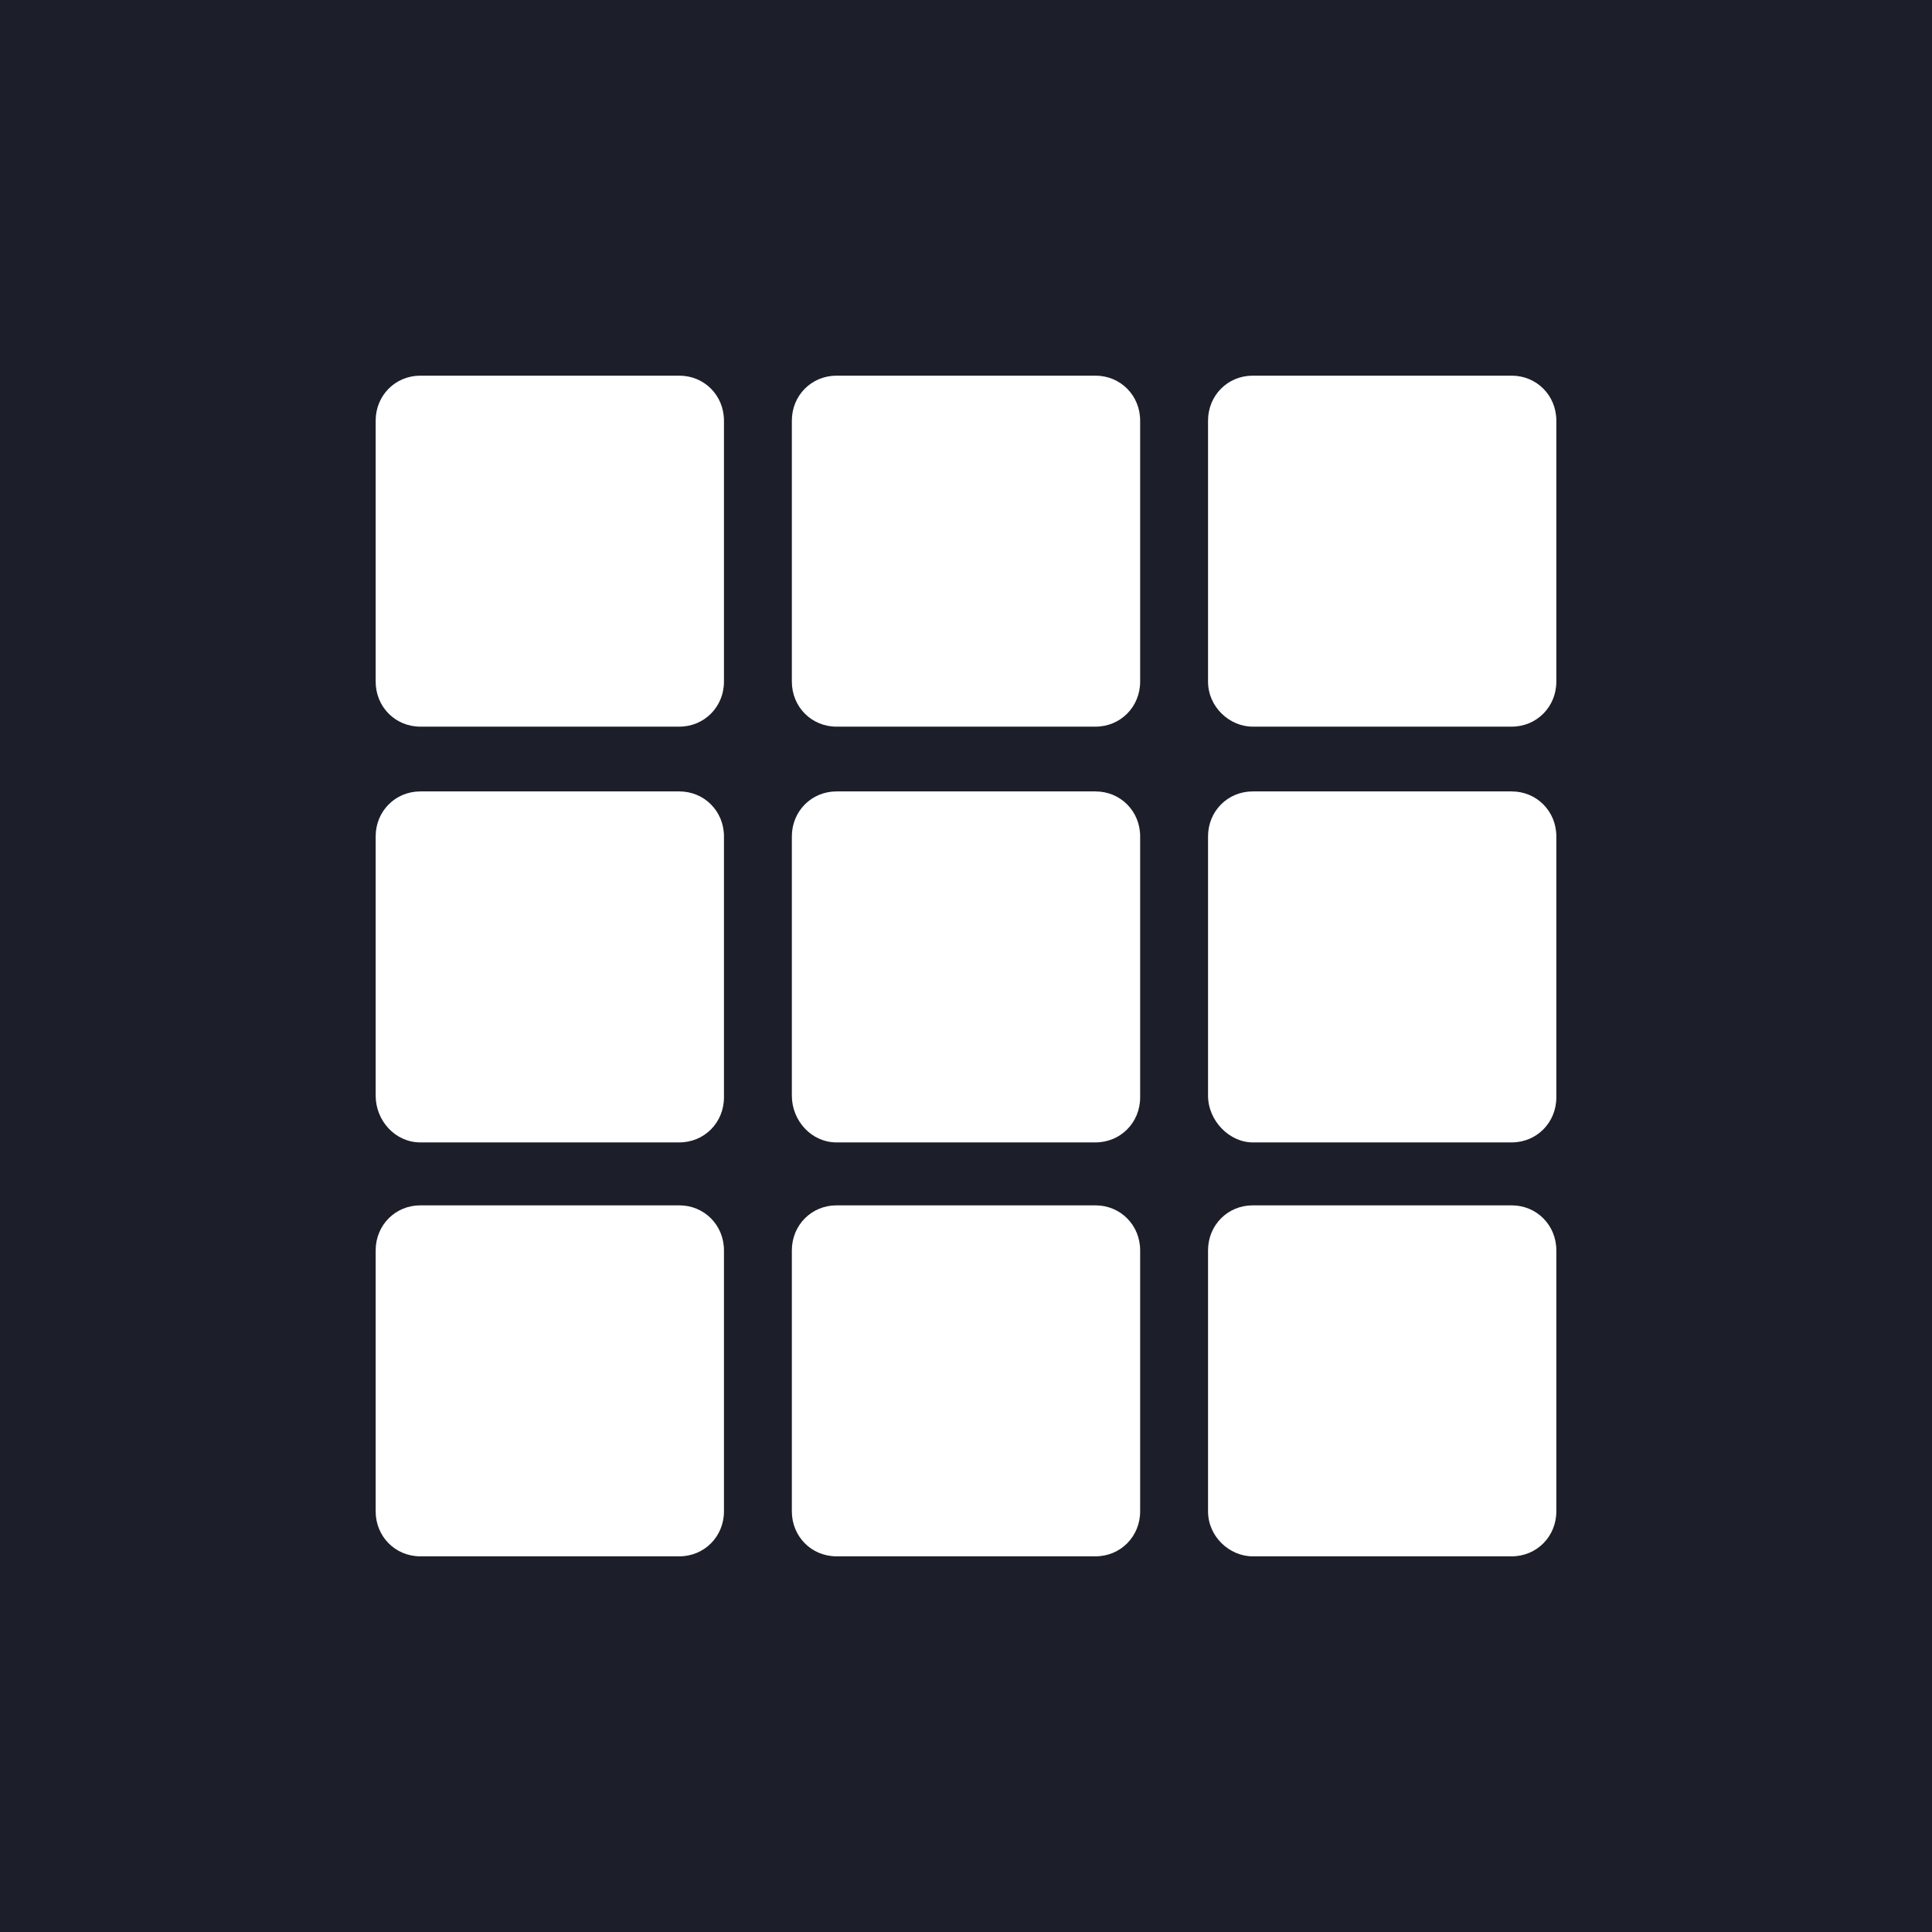
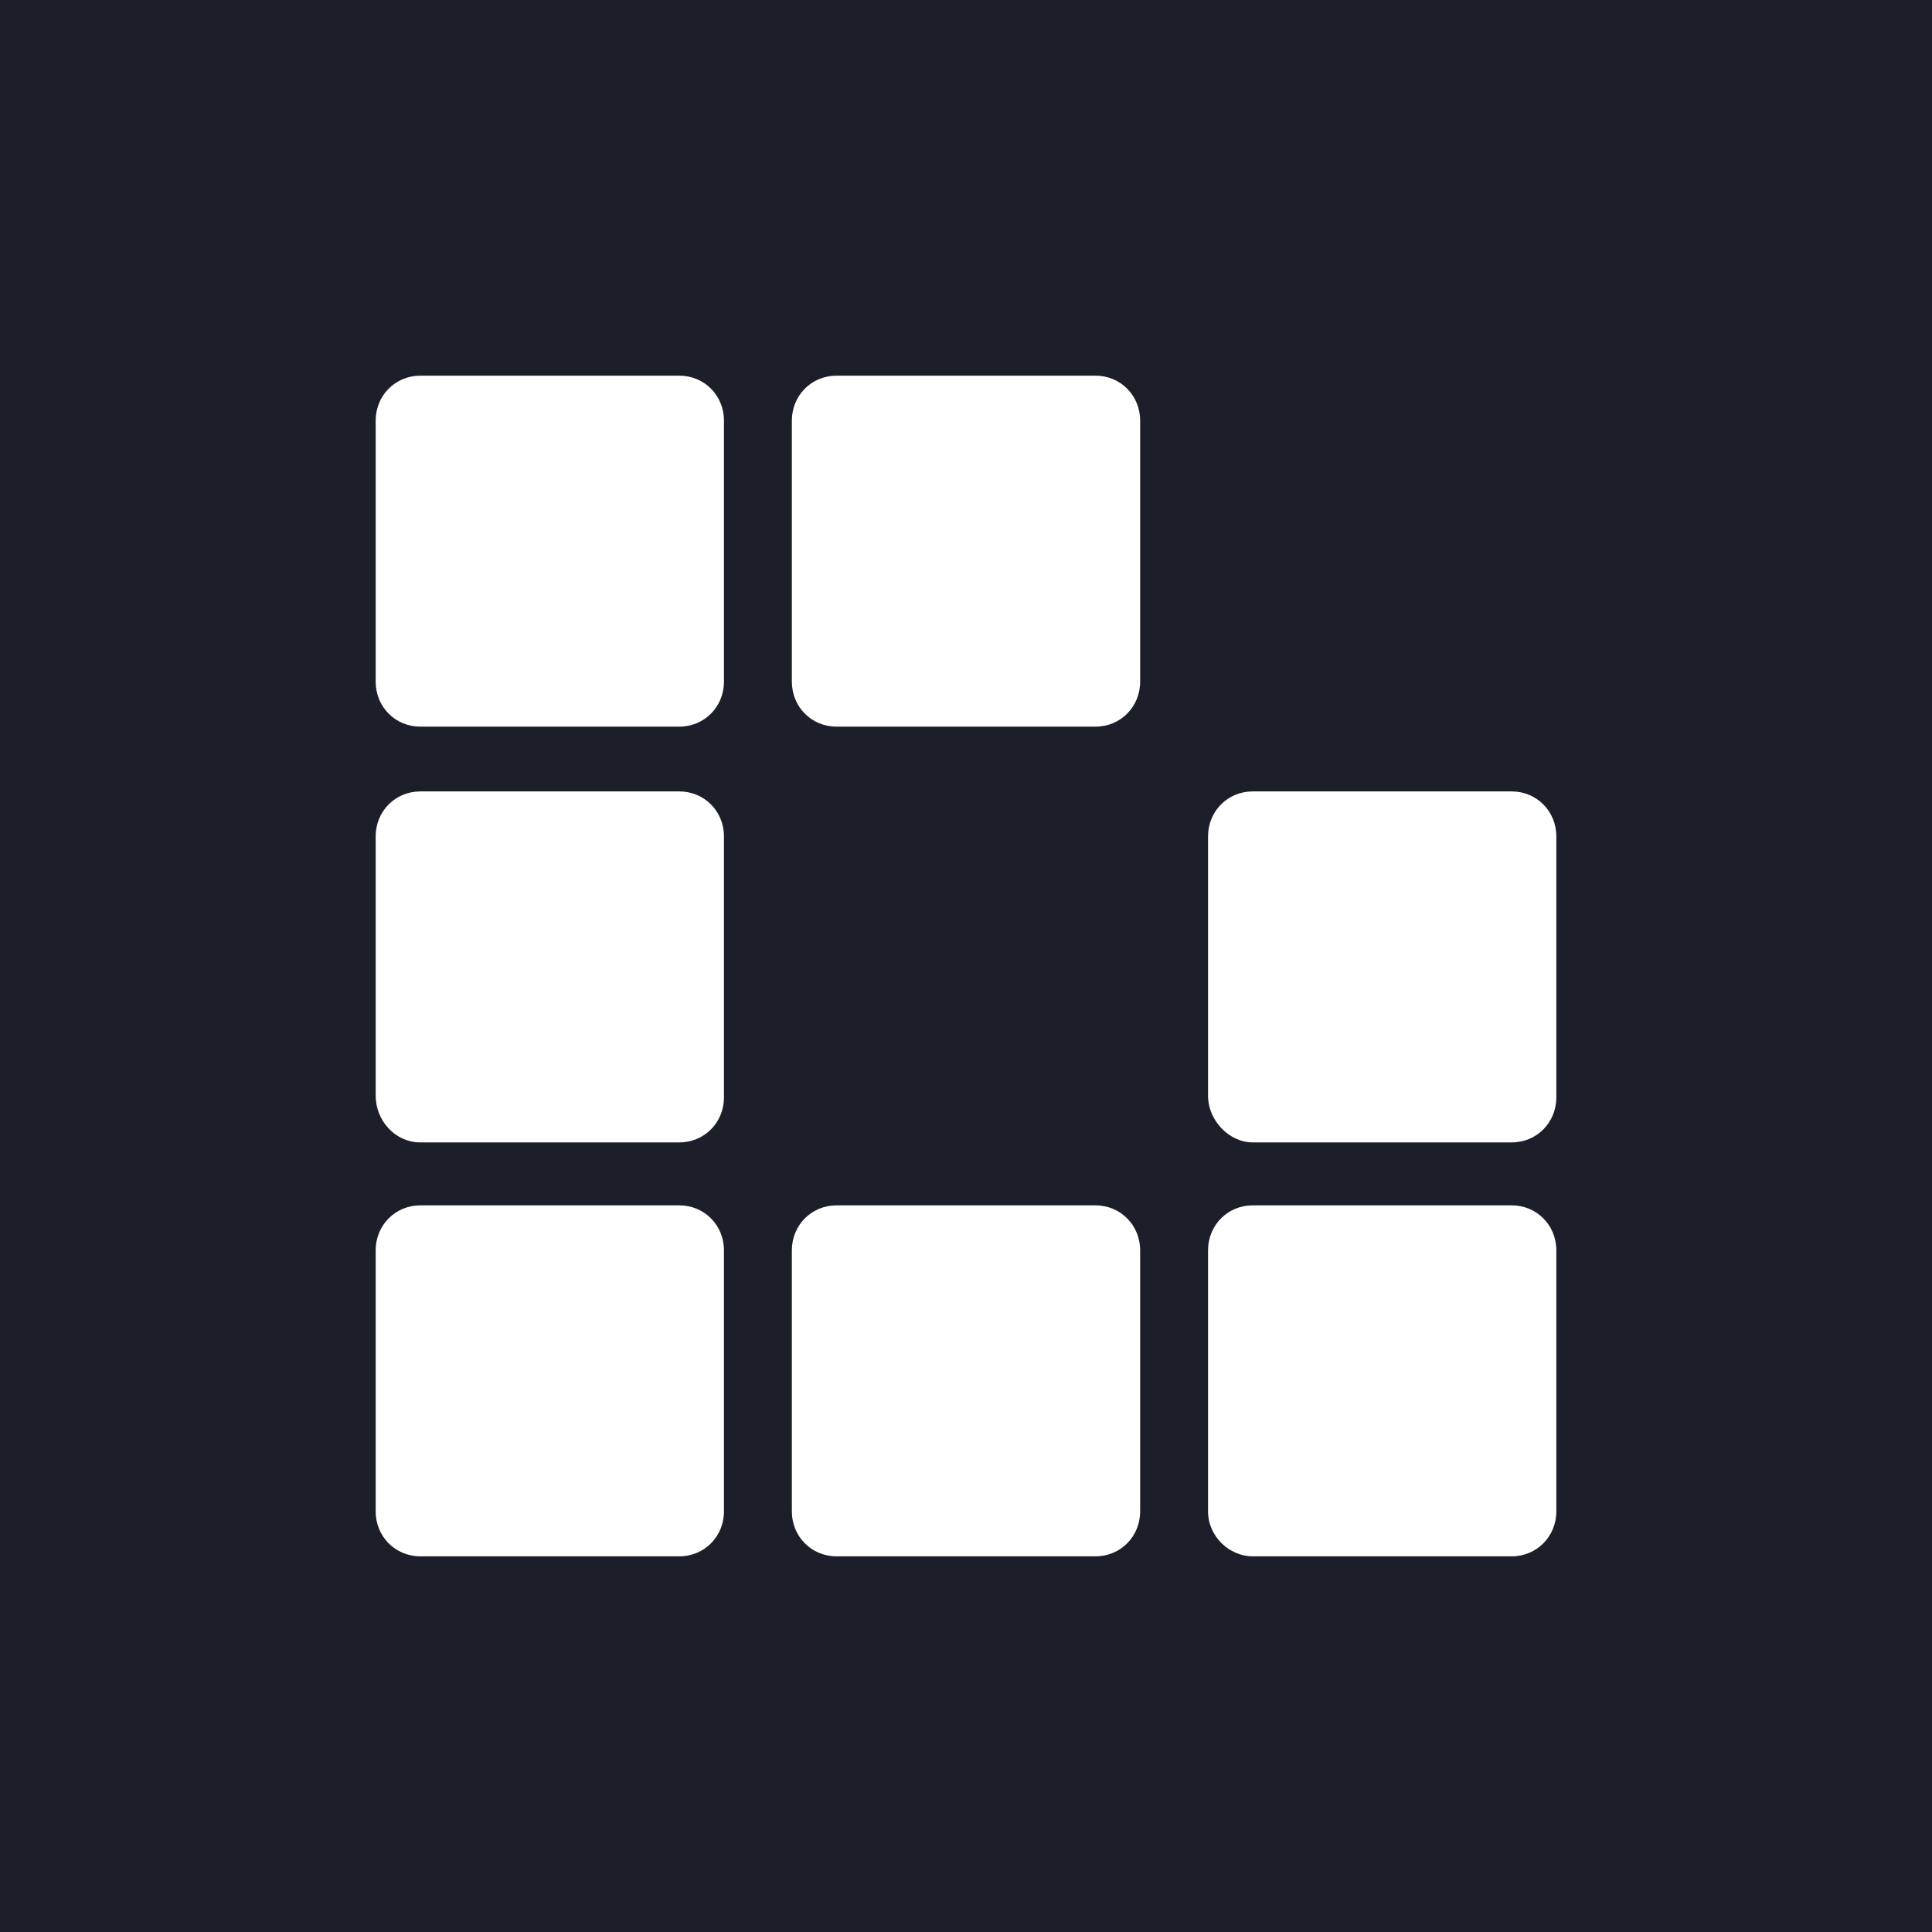
<svg xmlns="http://www.w3.org/2000/svg" width="36" height="36" viewBox="0 0 36 36" fill="none">
  <rect width="36" height="36" fill="#1C1F29" />
  <path d="M7.832 13.54H12.658C13.124 13.54 13.49 13.171 13.49 12.701V7.838C13.49 7.369 13.124 7 12.658 7H7.832C7.366 7 7 7.369 7 7.838V12.701C7 13.171 7.366 13.54 7.832 13.54Z" fill="white" />
  <path d="M15.587 13.54H20.413C20.879 13.54 21.245 13.171 21.245 12.701V7.838C21.245 7.369 20.879 7 20.413 7H15.587C15.121 7 14.755 7.369 14.755 7.838V12.701C14.755 13.171 15.121 13.54 15.587 13.54Z" fill="white" />
  <path d="M7.832 21.287H12.658C13.124 21.287 13.49 20.918 13.49 20.448V15.585C13.49 15.116 13.124 14.747 12.658 14.747H7.832C7.366 14.747 7 15.116 7 15.585V20.415C7 20.884 7.366 21.287 7.832 21.287Z" fill="white" />
-   <path d="M15.587 21.287H20.413C20.879 21.287 21.245 20.918 21.245 20.448V15.585C21.245 15.116 20.879 14.747 20.413 14.747H15.587C15.121 14.747 14.755 15.116 14.755 15.585V20.415C14.755 20.884 15.121 21.287 15.587 21.287Z" fill="white" />
-   <path d="M23.342 13.54H28.168C28.634 13.54 29 13.171 29 12.701V7.838C29 7.369 28.634 7 28.168 7H23.342C22.876 7 22.51 7.369 22.51 7.838V12.701C22.51 13.171 22.909 13.54 23.342 13.54Z" fill="white" />
  <path d="M7.832 29H12.658C13.124 29 13.49 28.631 13.49 28.162V23.299C13.49 22.829 13.124 22.46 12.658 22.46H7.832C7.366 22.46 7 22.829 7 23.299V28.162C7 28.631 7.366 29 7.832 29Z" fill="white" />
  <path d="M15.587 29H20.413C20.879 29 21.245 28.631 21.245 28.162V23.299C21.245 22.829 20.879 22.46 20.413 22.46H15.587C15.121 22.46 14.755 22.829 14.755 23.299V28.162C14.755 28.631 15.121 29 15.587 29Z" fill="white" />
  <path d="M23.342 29H28.168C28.634 29 29 28.631 29 28.162V23.299C29 22.829 28.634 22.46 28.168 22.46H23.342C22.876 22.46 22.51 22.829 22.51 23.299V28.162C22.51 28.631 22.909 29 23.342 29Z" fill="white" />
  <path d="M23.342 21.287H28.168C28.634 21.287 29 20.918 29 20.448V15.585C29 15.116 28.634 14.747 28.168 14.747H23.342C22.876 14.747 22.51 15.116 22.51 15.585V20.415C22.51 20.884 22.909 21.287 23.342 21.287Z" fill="white" />
</svg>